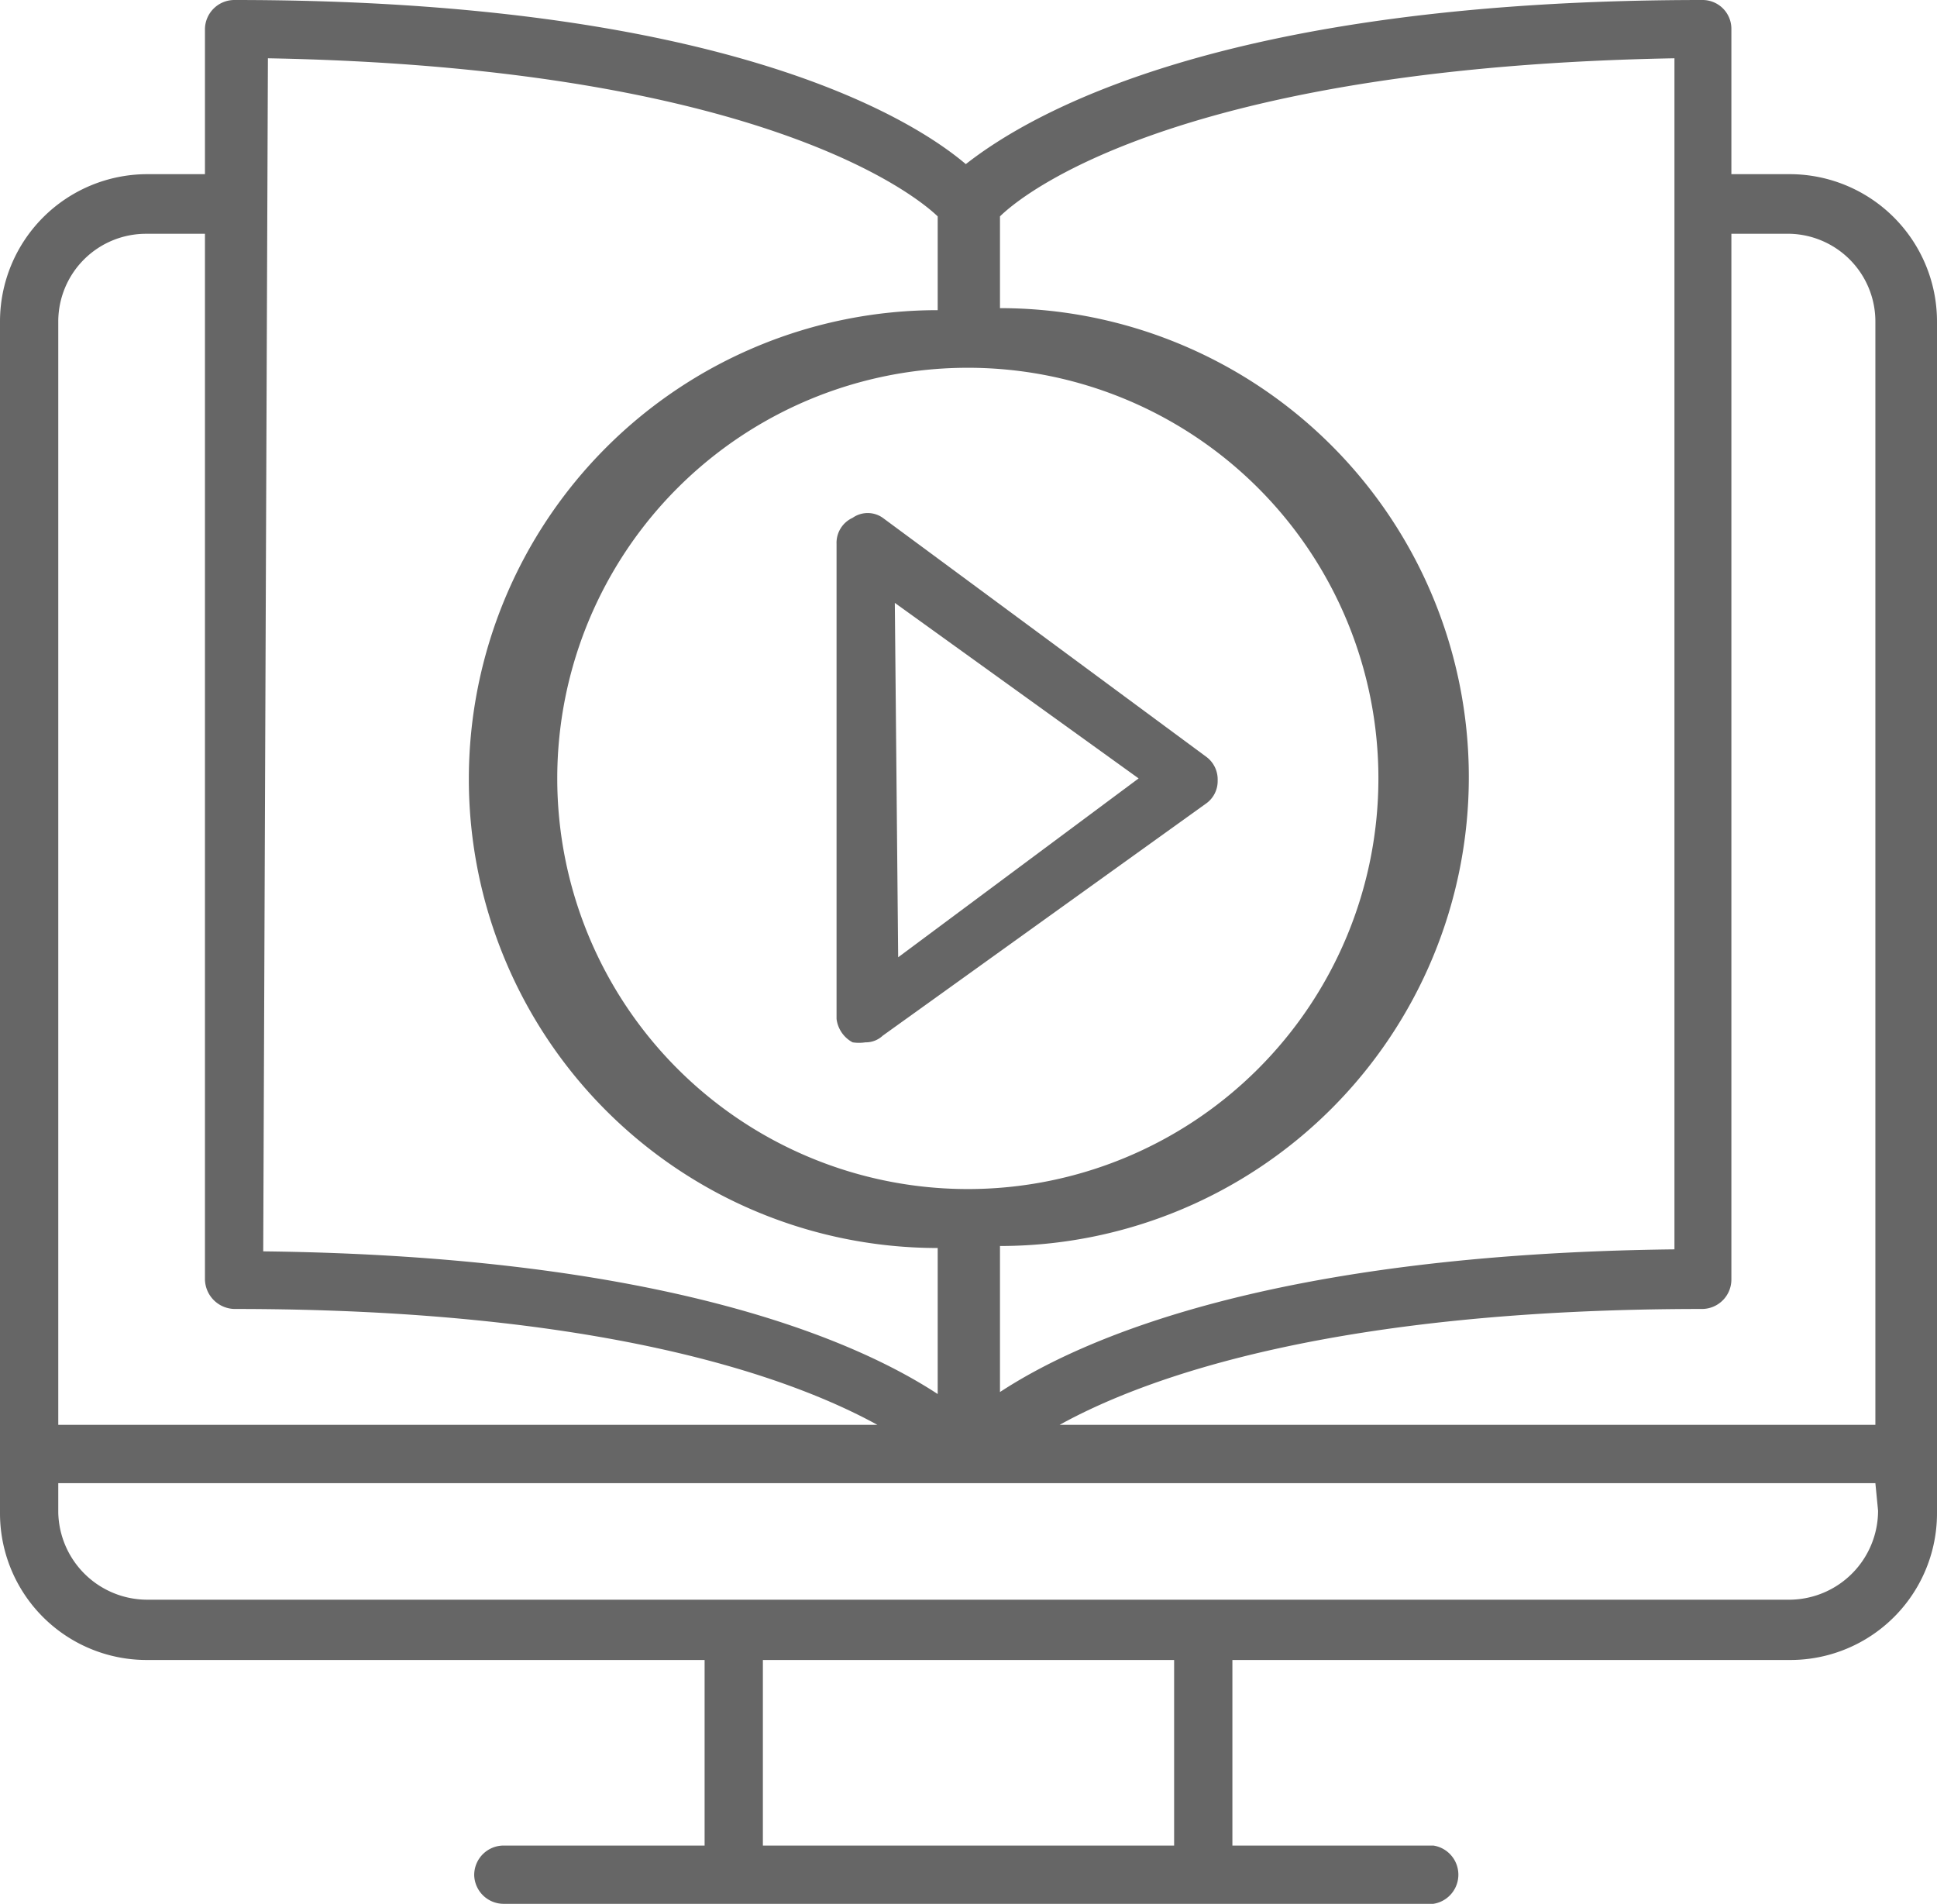
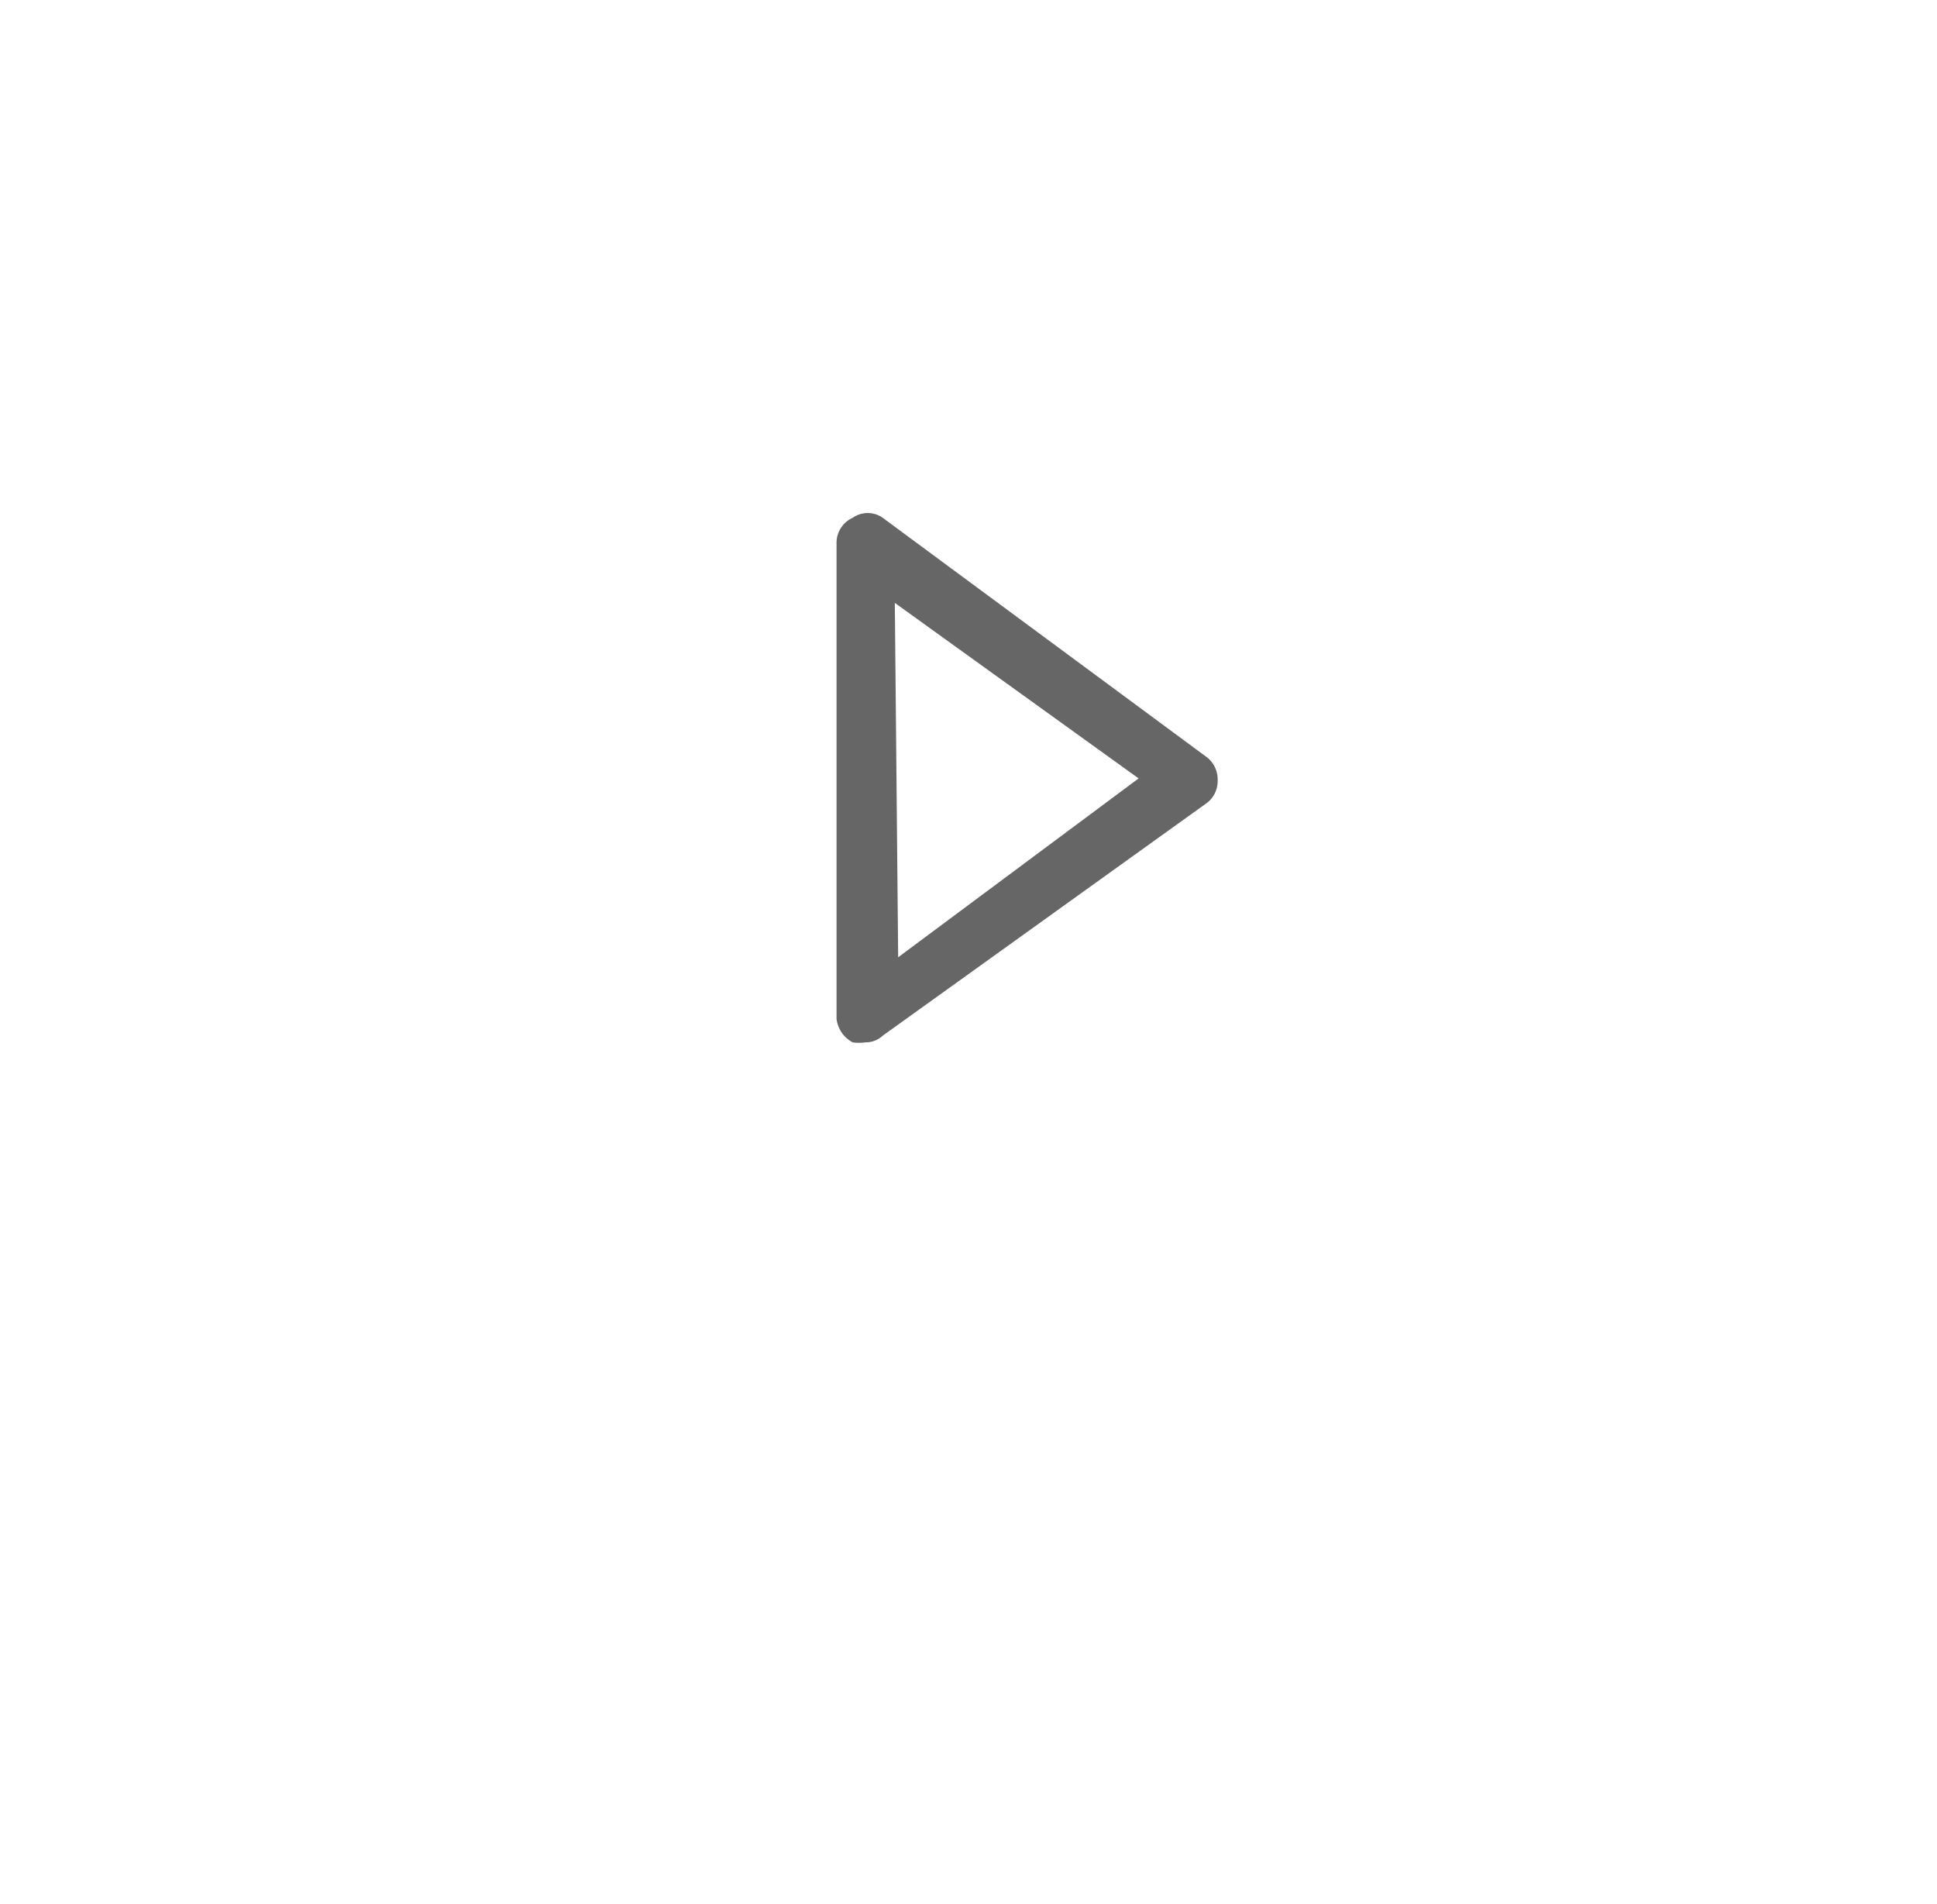
<svg xmlns="http://www.w3.org/2000/svg" viewBox="0 0 28.92 28.42">
  <defs>
    <style>.a{fill:#666;}</style>
  </defs>
  <title>Innovation</title>
-   <path class="a" d="M26.73,2.6h-.88V.43A.43.43,0,0,0,25.42,0c-7.2,0-10.07,1.72-11,2.45C13.56,1.72,10.69,0,3.5,0a.44.44,0,0,0-.44.43V2.6H2.19A2.2,2.2,0,0,0,0,4.8V22.58a2.19,2.19,0,0,0,2.19,2.2h8.33v2.77h-3a.44.44,0,0,0-.44.44.44.44,0,0,0,.44.43H21.4a.44.44,0,0,0,0-.87h-3V24.78h8.33a2.19,2.19,0,0,0,2.19-2.2V4.8A2.2,2.2,0,0,0,26.73,2.6Zm0,.89A1.31,1.31,0,0,1,28,4.8V21.27H15.82c1.32-.73,4.15-1.73,9.6-1.73a.44.44,0,0,0,.43-.45V3.49Zm-12.27,2a6.13,6.13,0,1,1-6.14,6.13A6.13,6.13,0,0,1,14.46,5.49ZM25,.87V18.65c-6,.07-8.85,1.33-10.07,2.13V18.6a7,7,0,0,0,0-14V3.23C15.4,2.77,17.86,1,25,.87Zm-21,0C11.05,1,13.53,2.78,14,3.23v1.4a7,7,0,0,0,0,14v2.18c-1.22-.8-4.09-2.06-10.07-2.13ZM.87,4.8A1.31,1.31,0,0,1,2.19,3.49h.87v15.6a.45.45,0,0,0,.44.45c5.44,0,8.27,1,9.6,1.73H.87ZM17.53,27.55H11.39V24.78h6.14Zm10.51-5a1.33,1.33,0,0,1-1.31,1.33H2.19A1.33,1.33,0,0,1,.87,22.58v-.44H28Z" />
  <path class="a" d="M12.73,15.56a.65.65,0,0,0,.19,0,.37.37,0,0,0,.26-.1L18,12a.41.41,0,0,0,.18-.35.42.42,0,0,0-.18-.36L13.18,7.73a.39.39,0,0,0-.45,0,.41.41,0,0,0-.24.39v7.09A.46.46,0,0,0,12.73,15.56ZM13.36,9,17,11.62l-3.59,2.67Z" />
</svg>